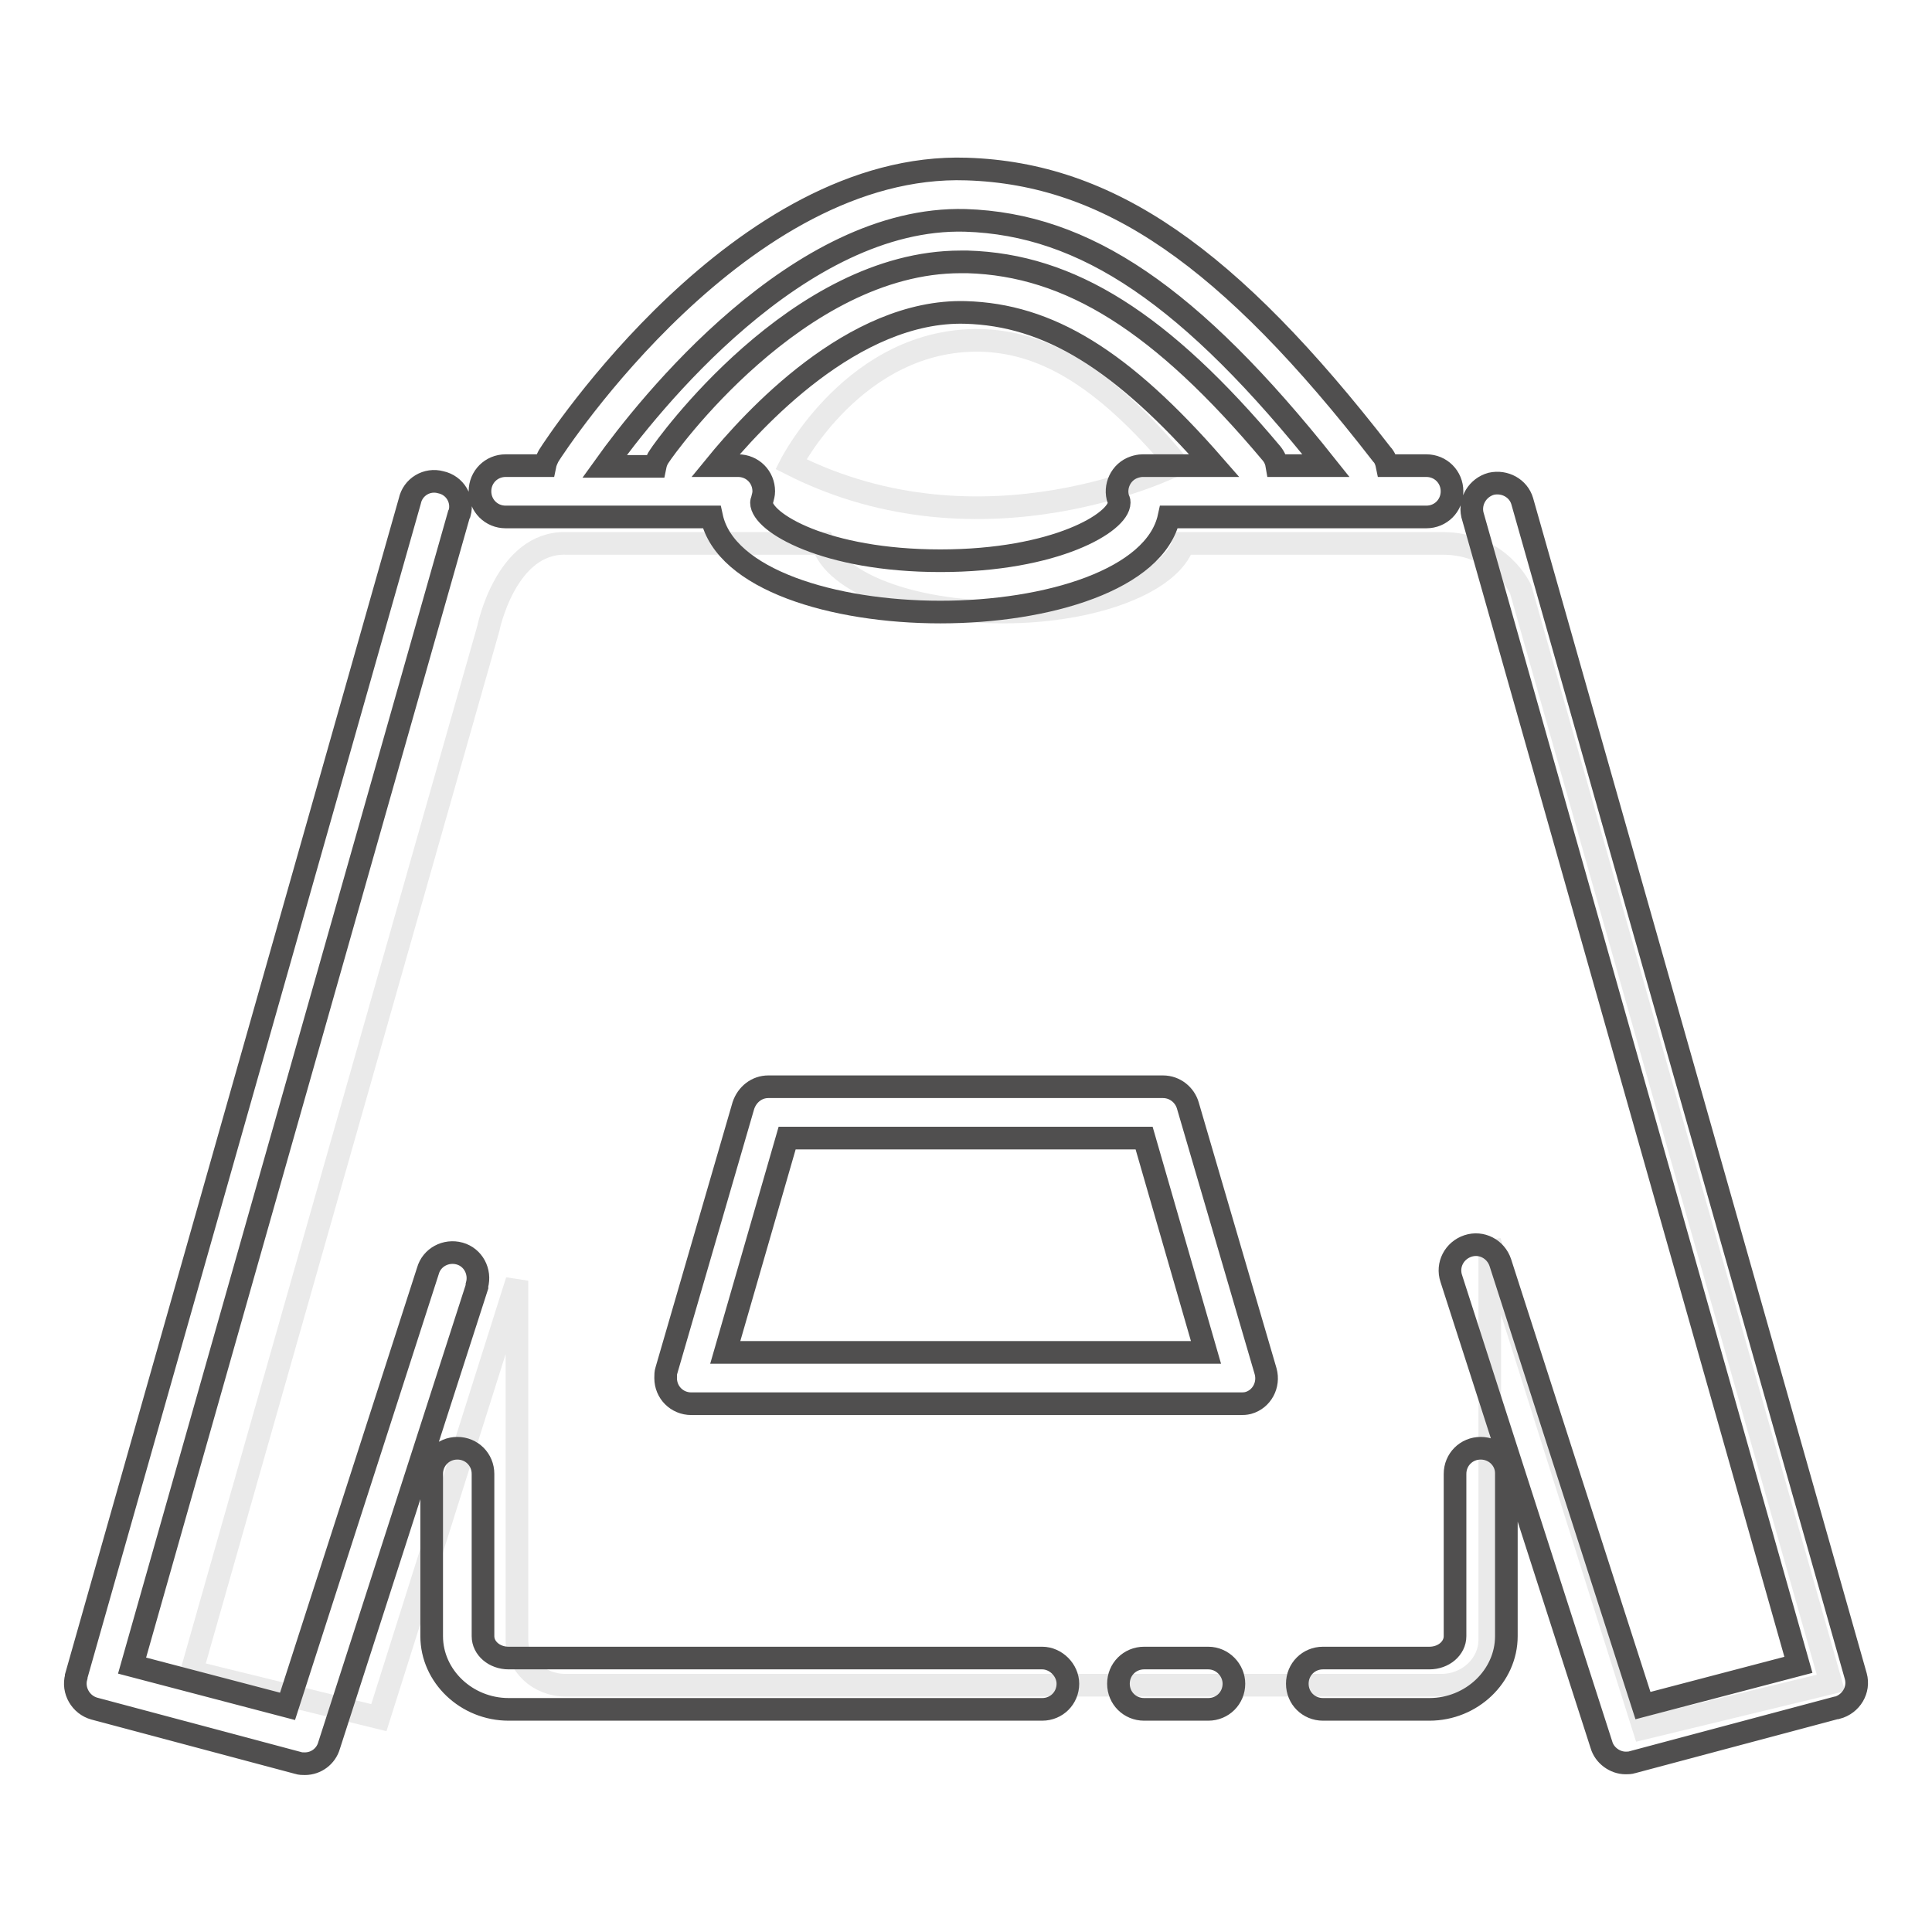
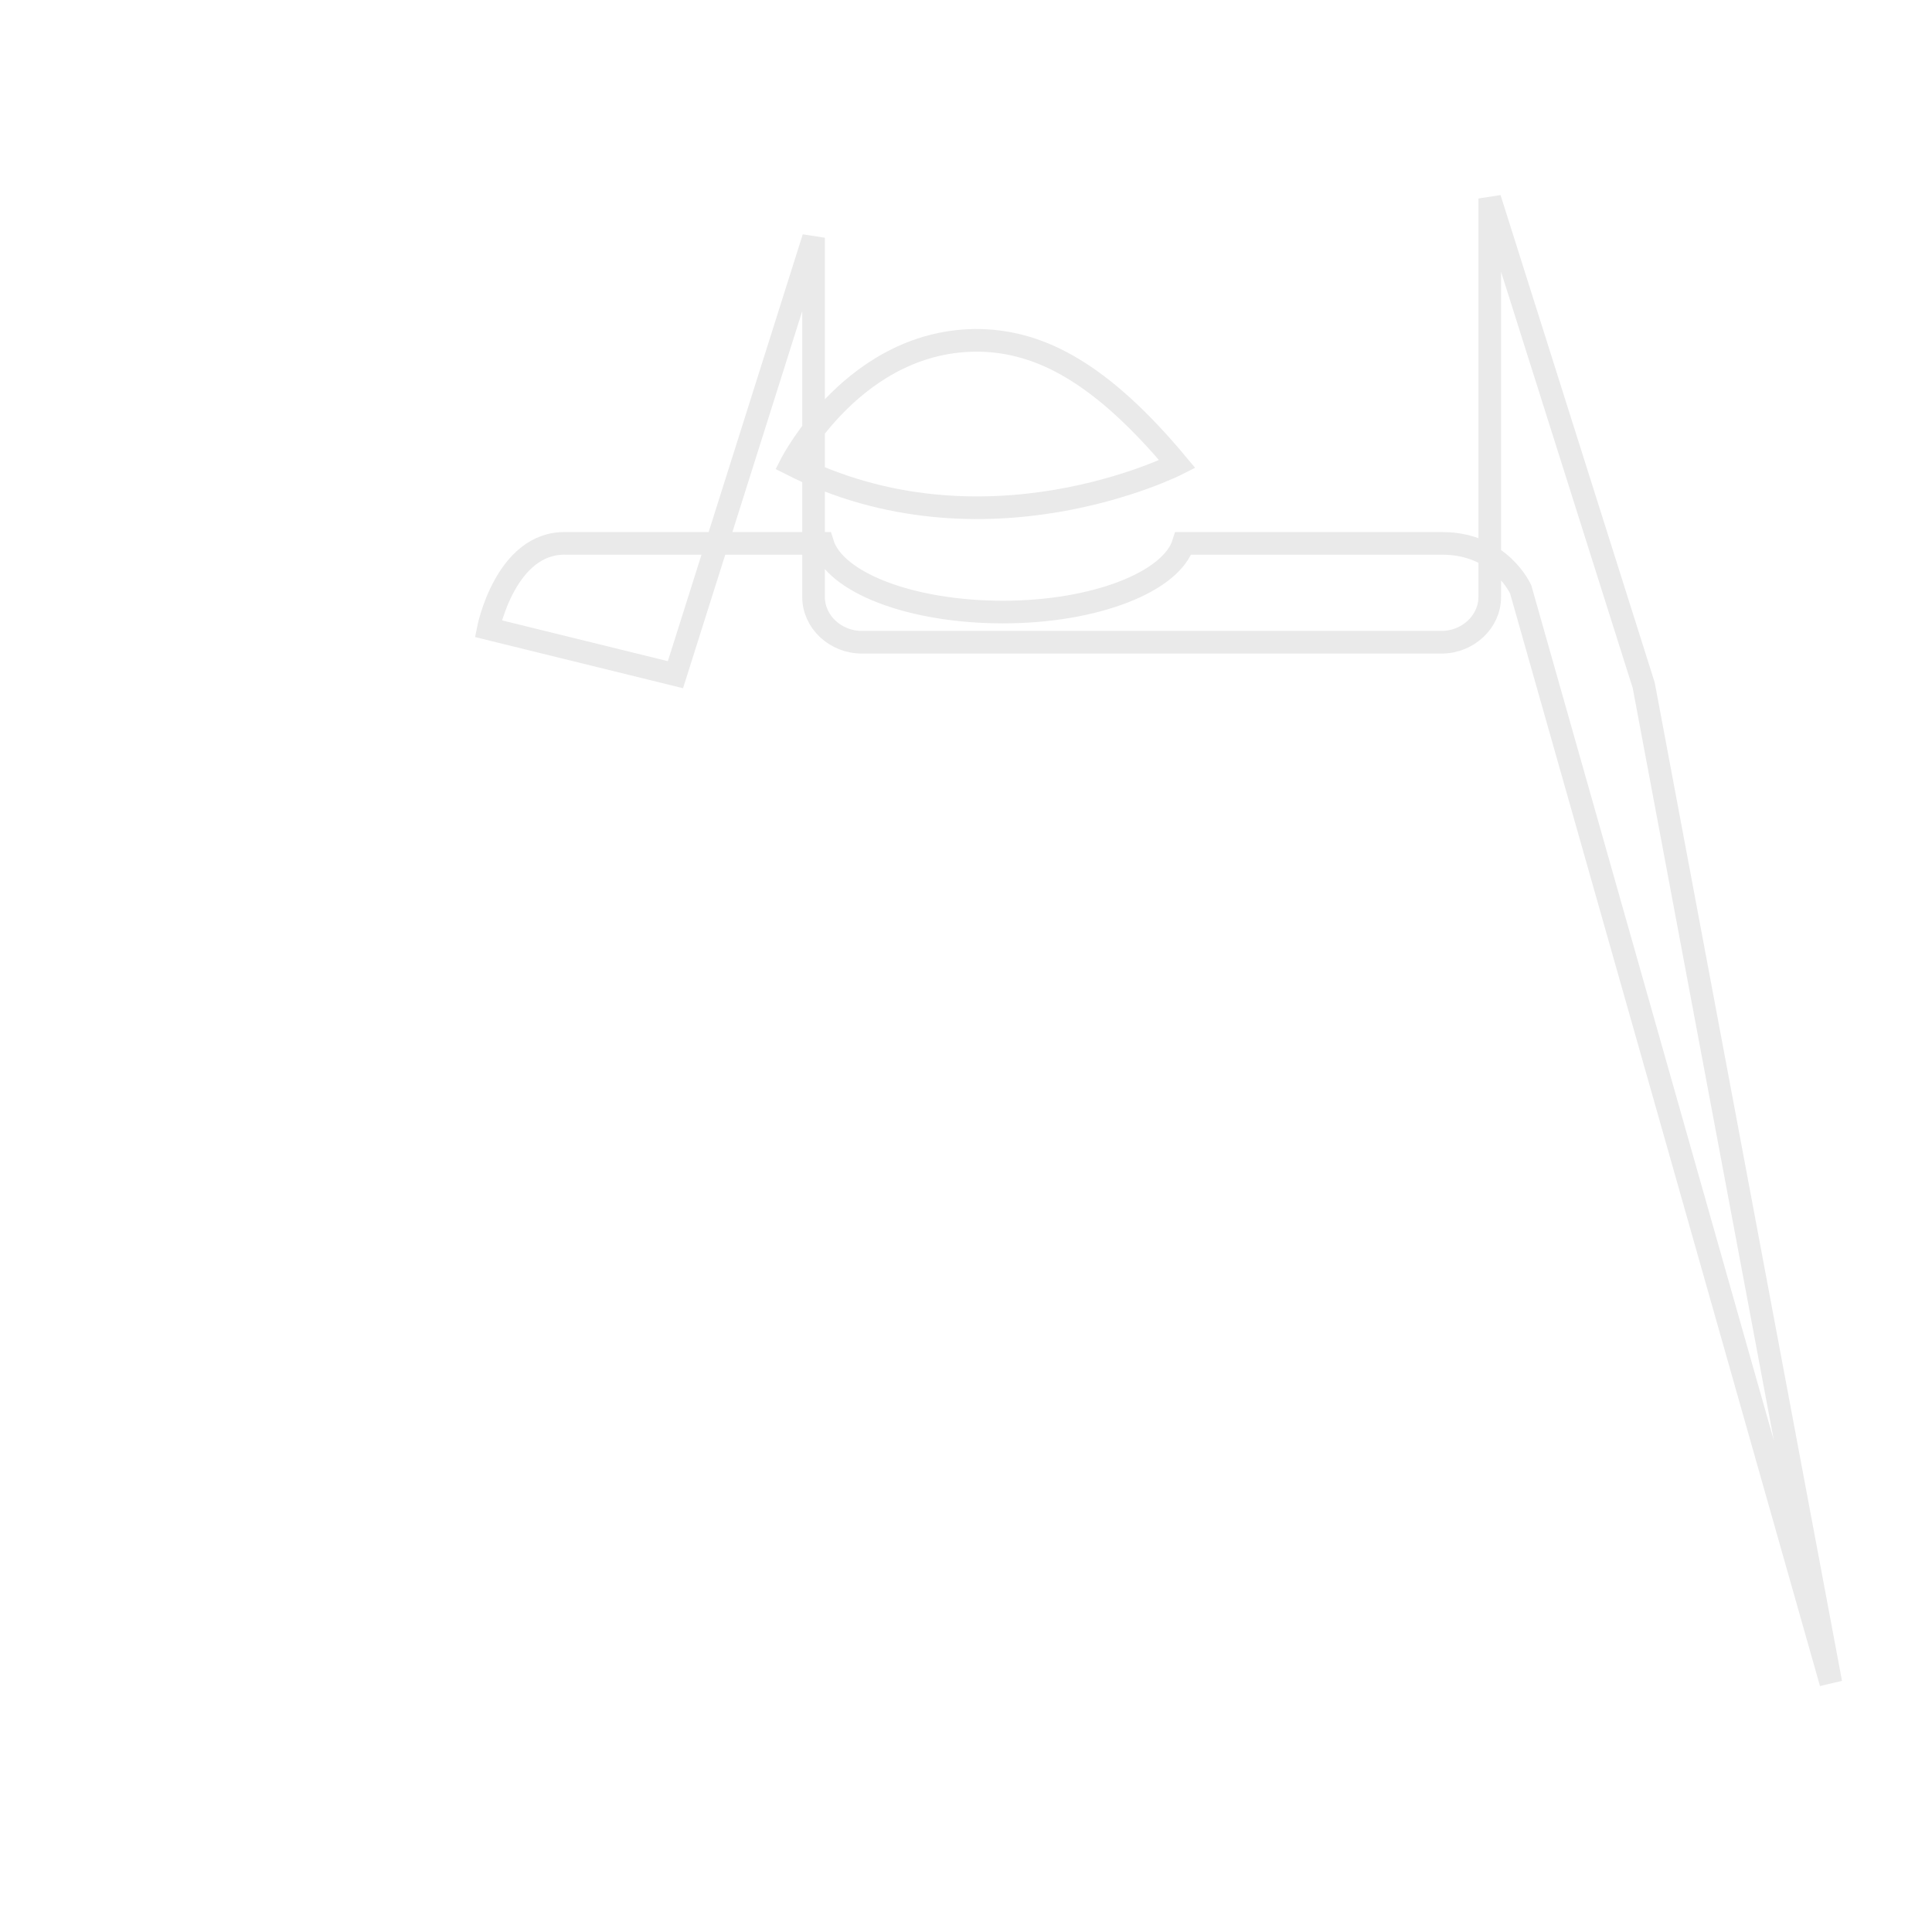
<svg xmlns="http://www.w3.org/2000/svg" version="1.1" x="0px" y="0px" viewBox="0 0 256 256" enable-background="new 0 0 256 256" xml:space="preserve">
  <g>
-     <path stroke-width="3" fill-opacity="0" stroke="#eaeaea" d="M104.8,61.5c0,0,8.5-16.7,25.1-16.4c8,0.2,16,4.3,26.1,16.4C156,61.5,130.4,74.5,104.8,61.5z M242.6,223 L201.5,78.1c0,0-2.7-6.1-10.4-6.1h-34.3c-1.6,5.1-11.7,9.1-23.9,9.1c-12.2,0-22.3-3.9-23.9-9.1h-34C67,71.8,64.7,83.3,64.7,83.3 L25.4,221.5l24.8,6.1l18.3-57.9v47.6c0,3.3,2.9,6,6.4,6H191c3.5,0,6.4-2.7,6.4-6v-52.8l20.4,64.5L242.6,223z" />
-     <path stroke-width="3" fill-opacity="0" stroke="#504f4f" d="M138.1,219.7H67.4c-1.9,0-3.4-1.3-3.4-2.9v-21.5c0-1.9-1.5-3.4-3.4-3.4s-3.4,1.5-3.4,3.4v21.5 c0,5.3,4.6,9.7,10.2,9.7h70.7c1.9,0,3.4-1.5,3.4-3.4C141.5,221.3,139.9,219.7,138.1,219.7z M67,68.5h27.3 c1.8,8.3,16.1,12.6,30.3,12.6s28.5-4.3,30.3-12.6H189c1.9,0,3.4-1.5,3.4-3.4c0-1.9-1.5-3.4-3.4-3.4h-5.2c-0.1-0.5-0.3-1.1-0.7-1.5 c-20.3-26.2-36.2-37.2-55-37.8c-29.9-1-54.4,36.4-55.4,38c-0.2,0.4-0.4,0.8-0.5,1.3H67c-1.9,0-3.4,1.5-3.4,3.4 C63.6,67,65.1,68.5,67,68.5z M151.4,61.7c-0.4,0-0.8,0.1-1.1,0.2c-1.8,0.6-2.7,2.6-2.1,4.3c0.1,0.1,0.1,0.3,0.1,0.4 c0,2.6-8.4,7.7-23.7,7.7s-23.7-5.1-23.7-7.7c0-0.2,0.1-0.3,0.1-0.4c0.1-0.4,0.2-0.7,0.2-1.1c0-1.9-1.5-3.4-3.4-3.4h-3 c4.9-6,18.2-20.7,33.1-20.3c11,0.3,20.7,6.2,33,20.3H151.4L151.4,61.7z M127.9,29.2c15.9,0.5,29.9,10,47.8,32.5h-6.5 c-0.1-0.6-0.3-1.1-0.7-1.6c-14.6-17.4-26.7-25-40.3-25.4h-0.9c-21.7,0-39.2,24.6-39.9,25.7c-0.3,0.4-0.5,0.9-0.6,1.4h-6.7 C85.9,53.7,105.8,28.6,127.9,29.2L127.9,29.2z M196.2,191.9c-1.9,0-3.4,1.5-3.4,3.4v21.5c0,1.6-1.5,2.9-3.4,2.9h-14.1 c-1.9,0-3.4,1.5-3.4,3.4c0,1.9,1.5,3.4,3.4,3.4h14.1c5.6,0,10.2-4.4,10.2-9.7v-21.6v0C199.6,193.4,198.1,191.9,196.2,191.9z  M160.1,219.7h-8.5c-1.9,0-3.4,1.5-3.4,3.4c0,1.9,1.5,3.4,3.4,3.4h8.5c1.9,0,3.4-1.5,3.4-3.4C163.5,221.3,162,219.7,160.1,219.7z  M63.2,170.3c0.5-1.8-0.5-3.7-2.3-4.2c-1.8-0.5-3.7,0.5-4.2,2.3l-18.6,57.7l-20.6-5.4L60.8,68.2l0.1-0.2c0.5-1.8-0.6-3.7-2.5-4.1 c-1.8-0.5-3.7,0.6-4.1,2.5L10.1,222.1c0,0,0,0,0,0.1c-0.5,1.8,0.6,3.7,2.4,4.2l27,7.2c0.3,0.1,0.6,0.1,0.9,0.1c1.5,0,2.8-1,3.2-2.4 l19.6-60.8C63.2,170.4,63.2,170.3,63.2,170.3z M245.9,222.1L201.7,66.4c-0.5-1.7-2.3-2.7-4.1-2.3c-1.8,0.5-2.9,2.3-2.5,4.1 l43.2,152.4l-20.6,5.4l-18.9-58.7c-0.6-1.8-2.5-2.8-4.3-2.2c-1.8,0.6-2.8,2.5-2.2,4.3l19.9,61.8c0.4,1.4,1.8,2.4,3.2,2.4 c0.3,0,0.6,0,0.9-0.1l27-7.2c0,0,0,0,0.1,0C245.3,225.8,246.4,223.9,245.9,222.1z M157.4,146.5c-0.4-1.4-1.7-2.5-3.3-2.5h-52.3 c-1.5,0-2.8,1-3.3,2.5l-10.2,35.1c-0.1,0.3-0.1,0.6-0.1,1c0,1.9,1.5,3.4,3.4,3.4h72.8c0.3,0,0.6,0,1-0.1c1.8-0.5,2.8-2.4,2.3-4.2 L157.4,146.5L157.4,146.5z M96.1,179.2l8.2-28.4h47.3l8.2,28.4H96.1z" />
+     <path stroke-width="3" fill-opacity="0" stroke="#eaeaea" d="M104.8,61.5c0,0,8.5-16.7,25.1-16.4c8,0.2,16,4.3,26.1,16.4C156,61.5,130.4,74.5,104.8,61.5z M242.6,223 L201.5,78.1c0,0-2.7-6.1-10.4-6.1h-34.3c-1.6,5.1-11.7,9.1-23.9,9.1c-12.2,0-22.3-3.9-23.9-9.1h-34C67,71.8,64.7,83.3,64.7,83.3 l24.8,6.1l18.3-57.9v47.6c0,3.3,2.9,6,6.4,6H191c3.5,0,6.4-2.7,6.4-6v-52.8l20.4,64.5L242.6,223z" />
  </g>
</svg>